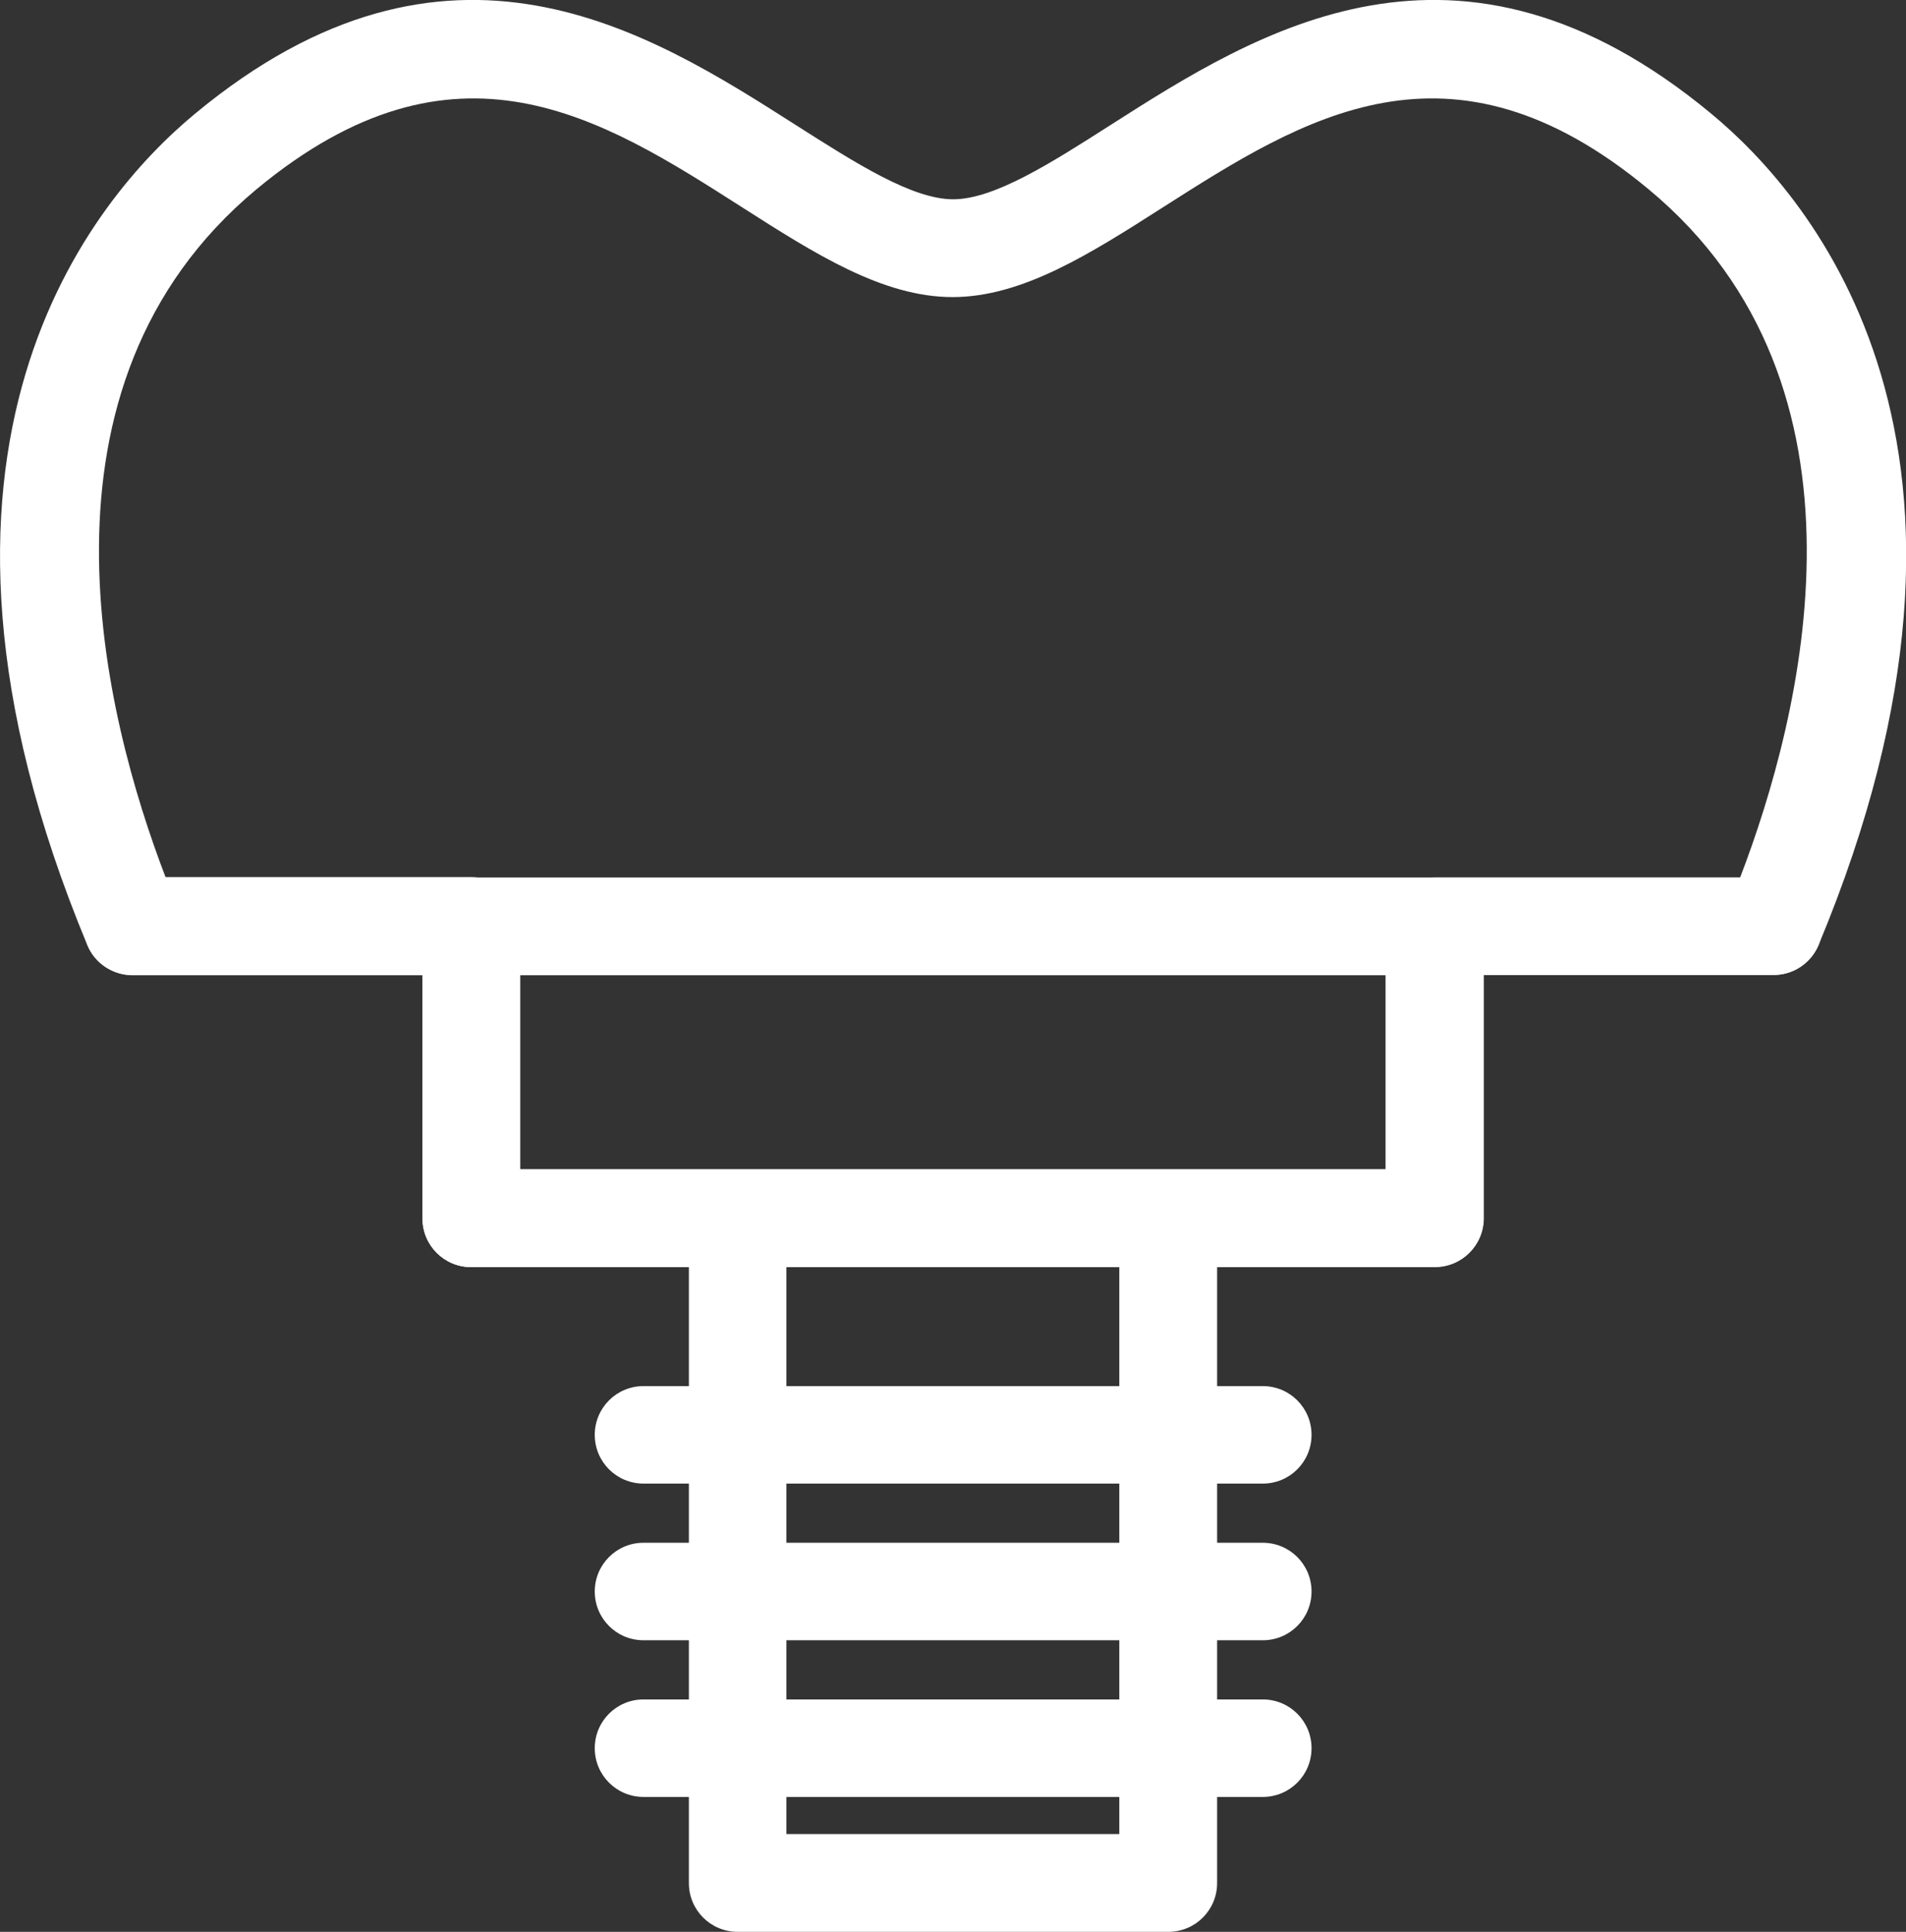
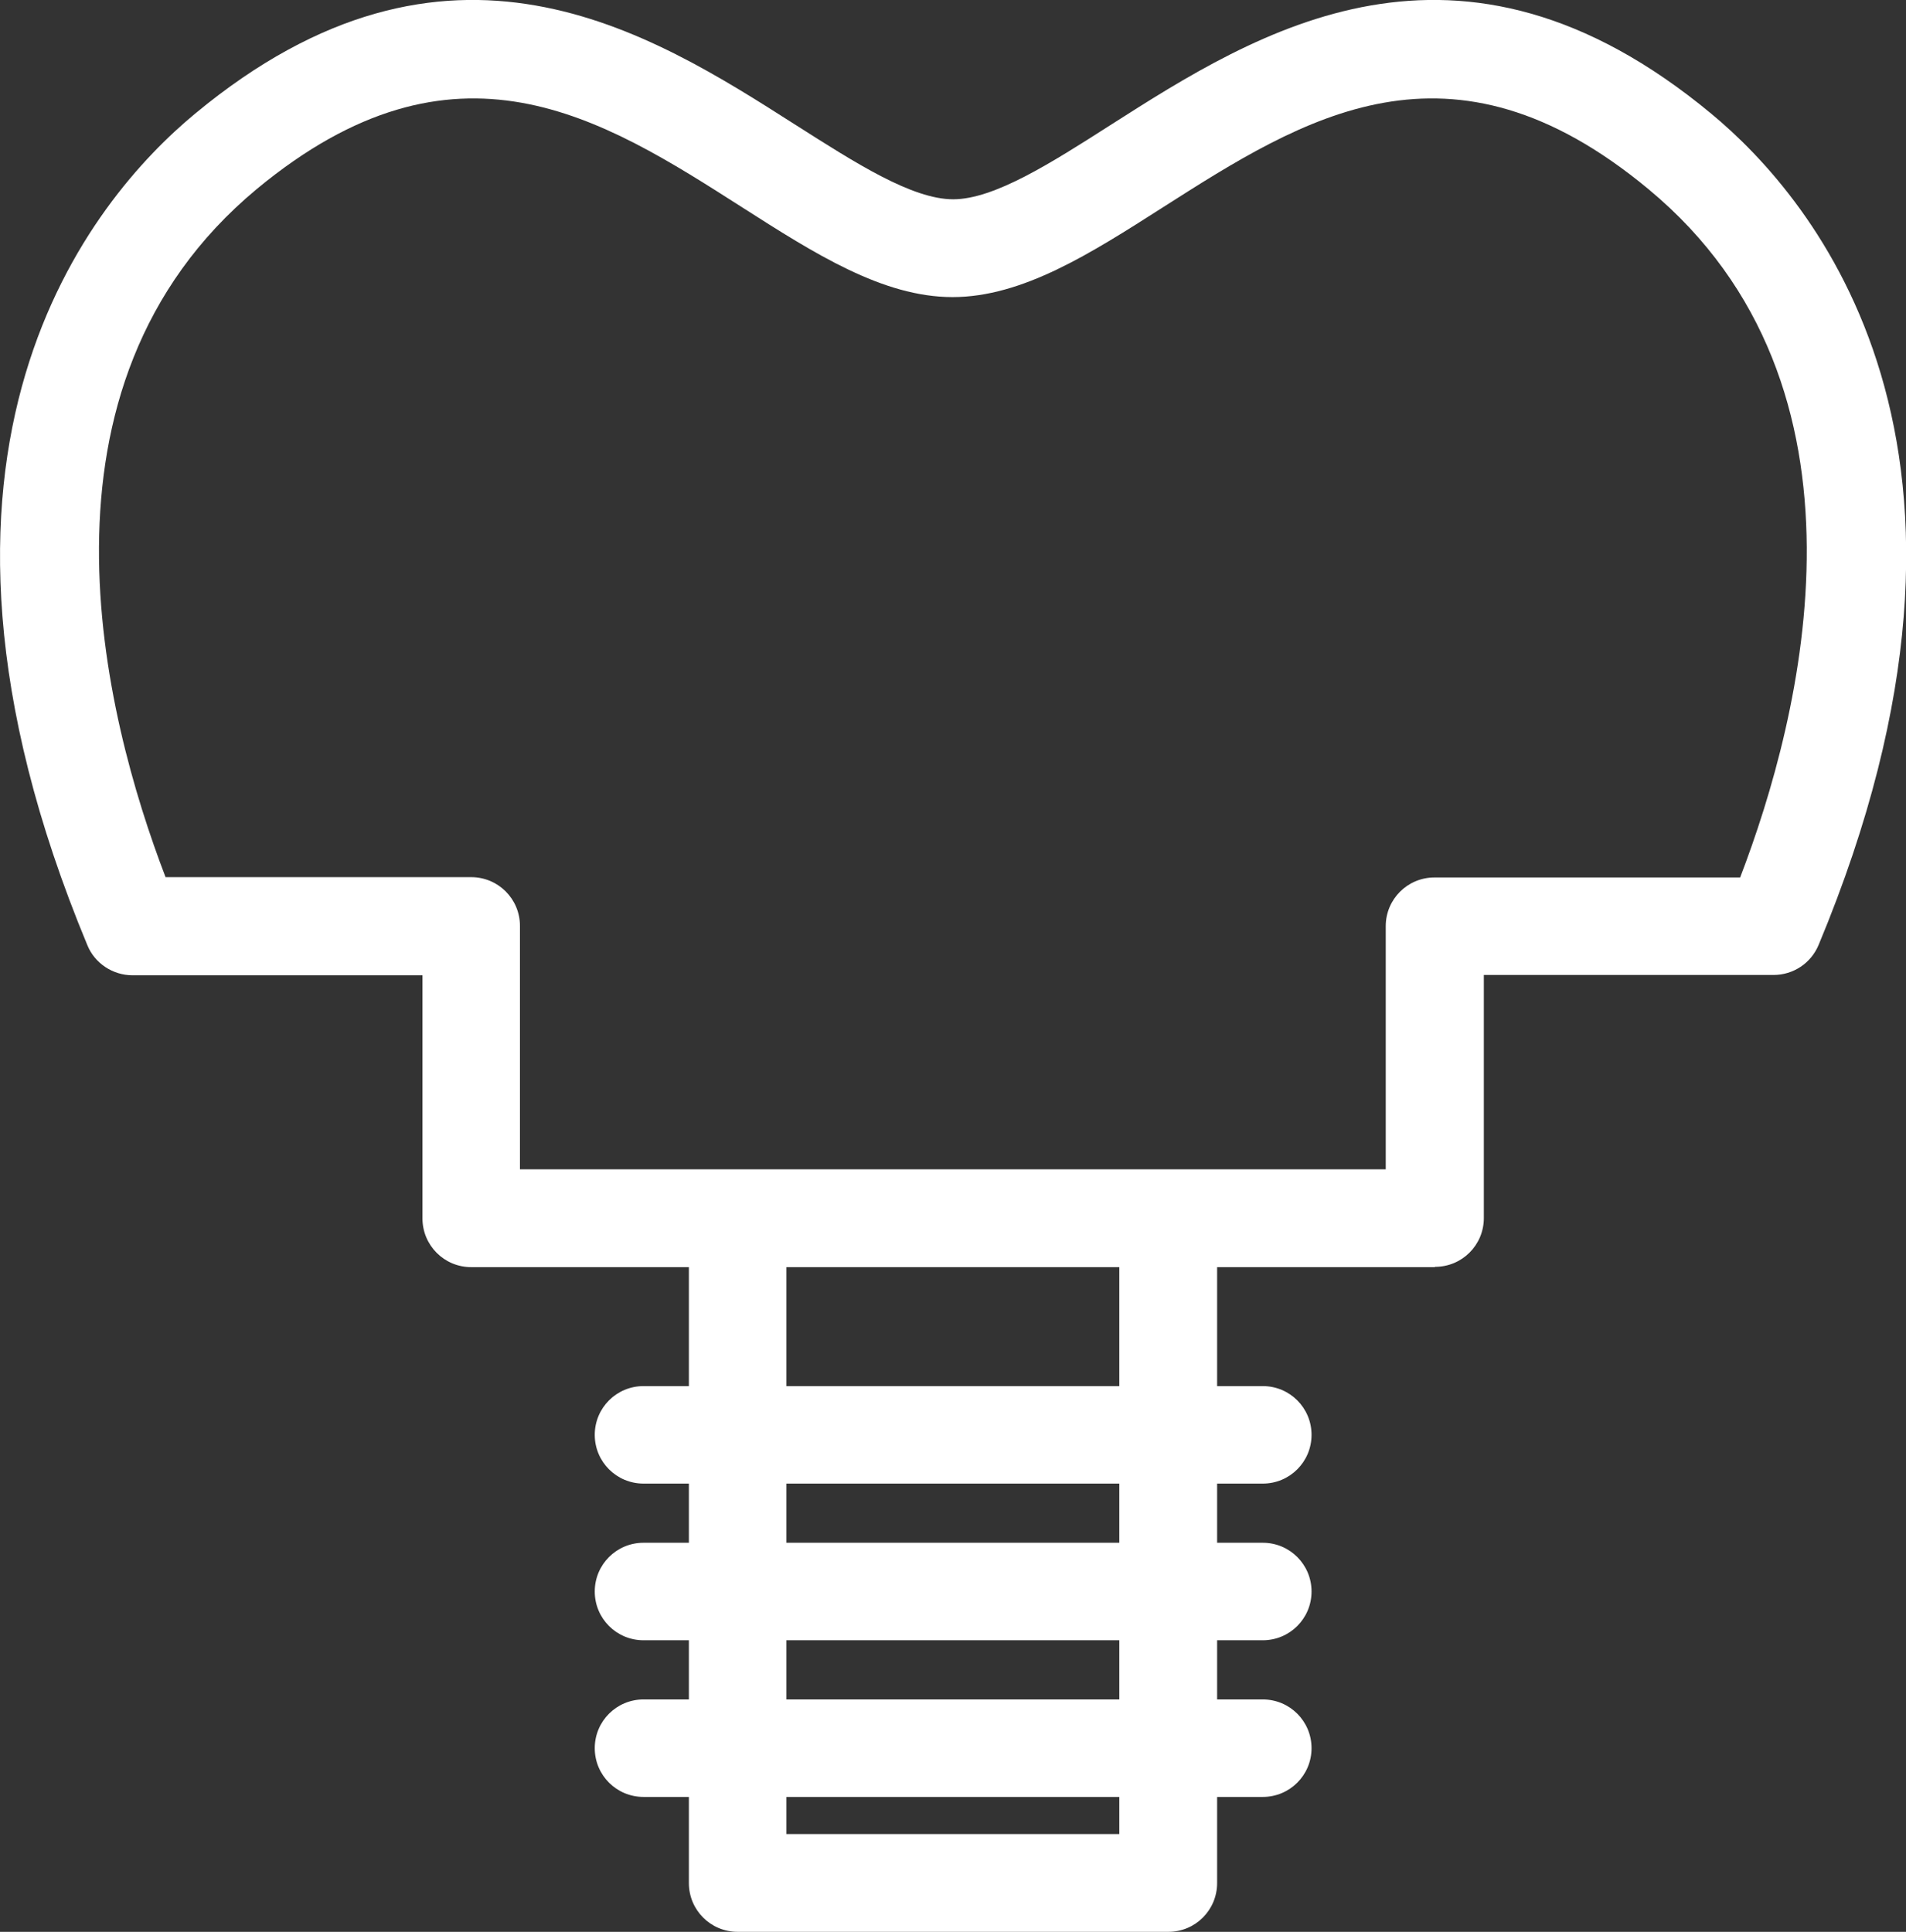
<svg xmlns="http://www.w3.org/2000/svg" id="Layer_2" data-name="Layer 2" viewBox="0 0 62.17 63.01">
  <rect x="0" y="0" width="62.17" height="63.01" fill="#333333" stroke="none" />
  <defs>
    <style>      .cls-1 {        fill: #fff;      }    </style>
  </defs>
  <g id="Capa_1" data-name="Capa 1">
    <g>
      <path class="cls-1" d="M46.8,41.33H15.37c-.88,0-1.59-.71-1.59-1.59v-7.93H4.32c-.64,0-1.23-.39-1.47-.98C-3.91,14.58,3.05,6.45,6.36,3.71c8.27-6.86,14.82-2.68,19.6,.37,1.95,1.24,3.79,2.42,5.13,2.42s3.19-1.18,5.13-2.42c4.78-3.05,11.33-7.23,19.6-.37,3.31,2.74,10.27,10.87,3.5,27.11-.25,.6-.83,.98-1.47,.98h-9.45v7.93c0,.88-.71,1.59-1.59,1.59Zm-29.84-3.19h28.24v-7.93c0-.88,.71-1.59,1.59-1.59h9.97c2.01-5.24,4.78-16.01-2.99-22.45-6.48-5.38-11.24-2.34-15.85,.6-2.35,1.5-4.57,2.92-6.85,2.92s-4.5-1.42-6.85-2.92c-4.6-2.94-9.36-5.98-15.85-.6C.63,12.61,3.39,23.37,5.4,28.61H15.37c.88,0,1.59,.71,1.59,1.59v7.93Z" />
-       <path class="cls-1" d="M57.85,31.8H4.32c-.88,0-1.59-.71-1.59-1.59s.71-1.59,1.59-1.59H57.85c.88,0,1.59,.71,1.59,1.59s-.71,1.59-1.59,1.59Z" />
-       <path class="cls-1" d="M46.8,41.33H15.37c-.88,0-1.59-.71-1.59-1.59v-9.52c0-.88,.71-1.59,1.59-1.59h31.43c.88,0,1.59,.71,1.59,1.59v9.52c0,.88-.71,1.59-1.59,1.59Zm-29.84-3.19h28.24v-6.33H16.97v6.33Z" />
      <path class="cls-1" d="M38.11,63.01h-14.05c-.88,0-1.59-.71-1.59-1.59v-21.68c0-.88,.71-1.59,1.59-1.59h14.05c.88,0,1.59,.71,1.59,1.59v21.68c0,.88-.71,1.59-1.59,1.59Zm-12.46-3.19h10.86v-18.49h-10.86v18.49Z" />
      <path class="cls-1" d="M41.18,48.39H20.99c-.88,0-1.59-.71-1.59-1.59s.71-1.59,1.59-1.59h20.2c.88,0,1.59,.71,1.59,1.59s-.71,1.59-1.59,1.59Z" />
      <path class="cls-1" d="M41.18,53.5H20.99c-.88,0-1.59-.71-1.59-1.59s.71-1.59,1.59-1.59h20.2c.88,0,1.59,.71,1.59,1.59s-.71,1.59-1.59,1.59Z" />
      <path class="cls-1" d="M41.18,58.61H20.99c-.88,0-1.59-.71-1.59-1.59s.71-1.59,1.59-1.59h20.2c.88,0,1.59,.71,1.59,1.59s-.71,1.59-1.59,1.59Z" />
    </g>
  </g>
</svg>